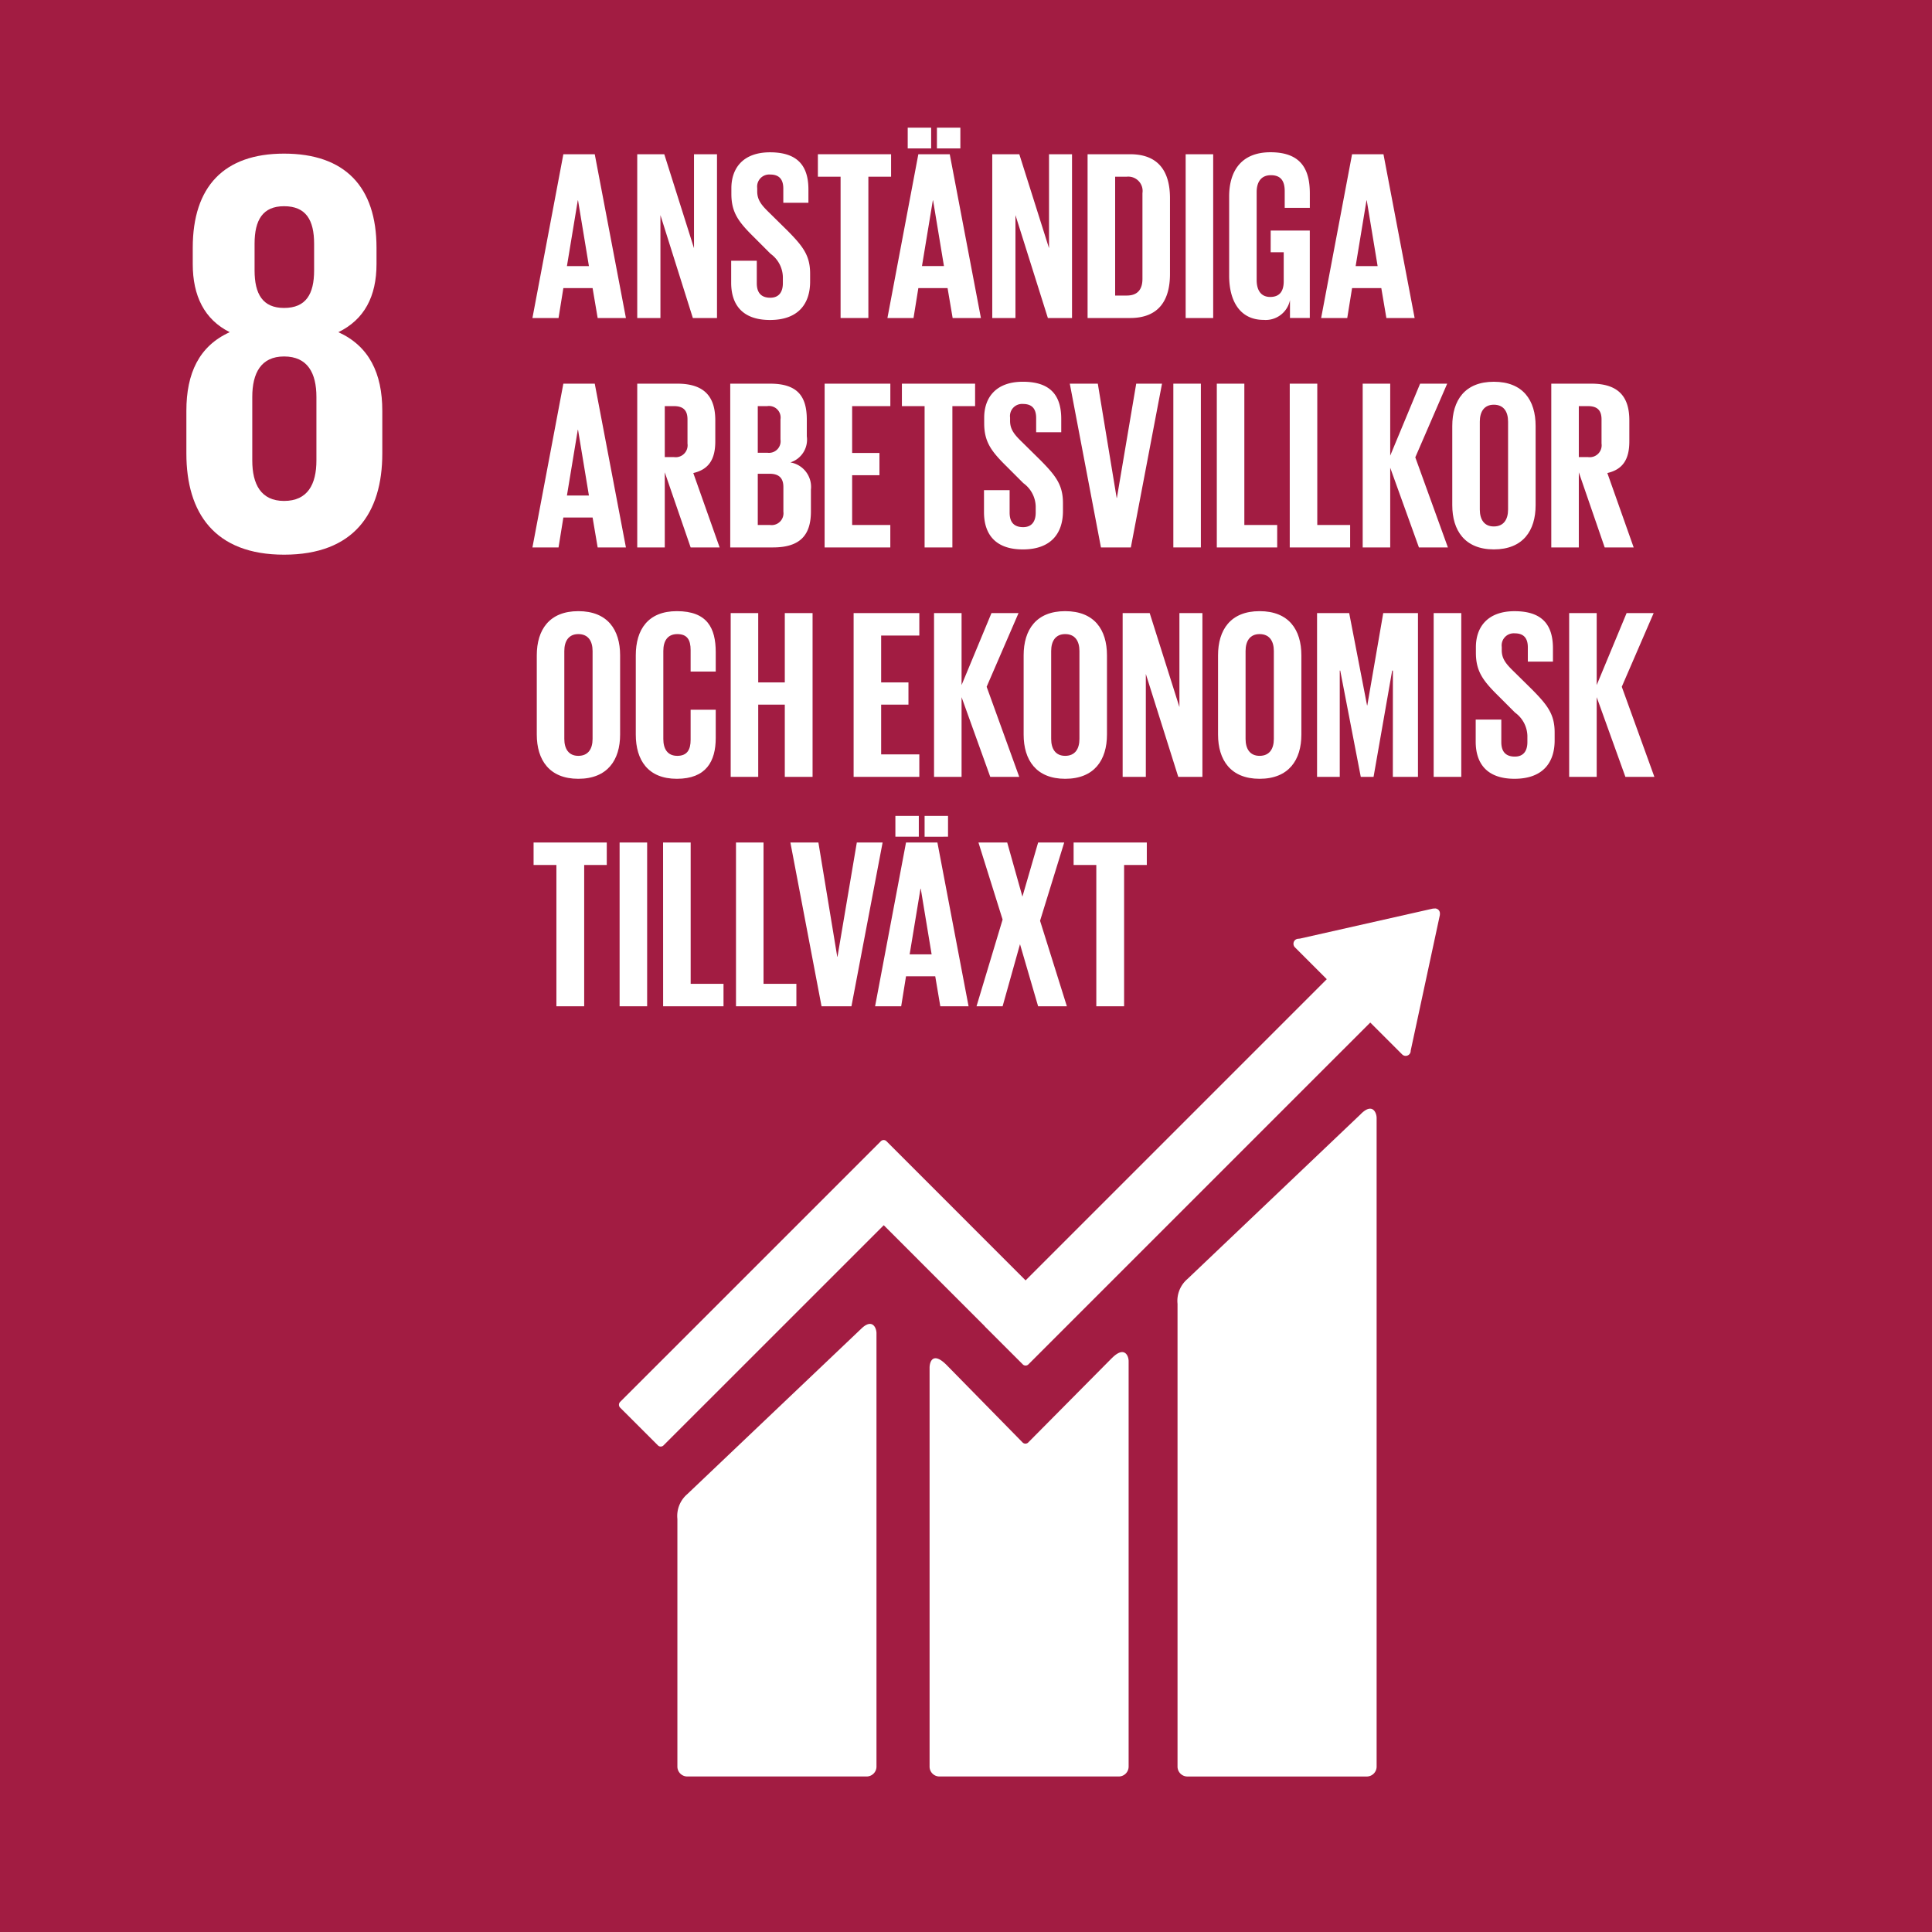
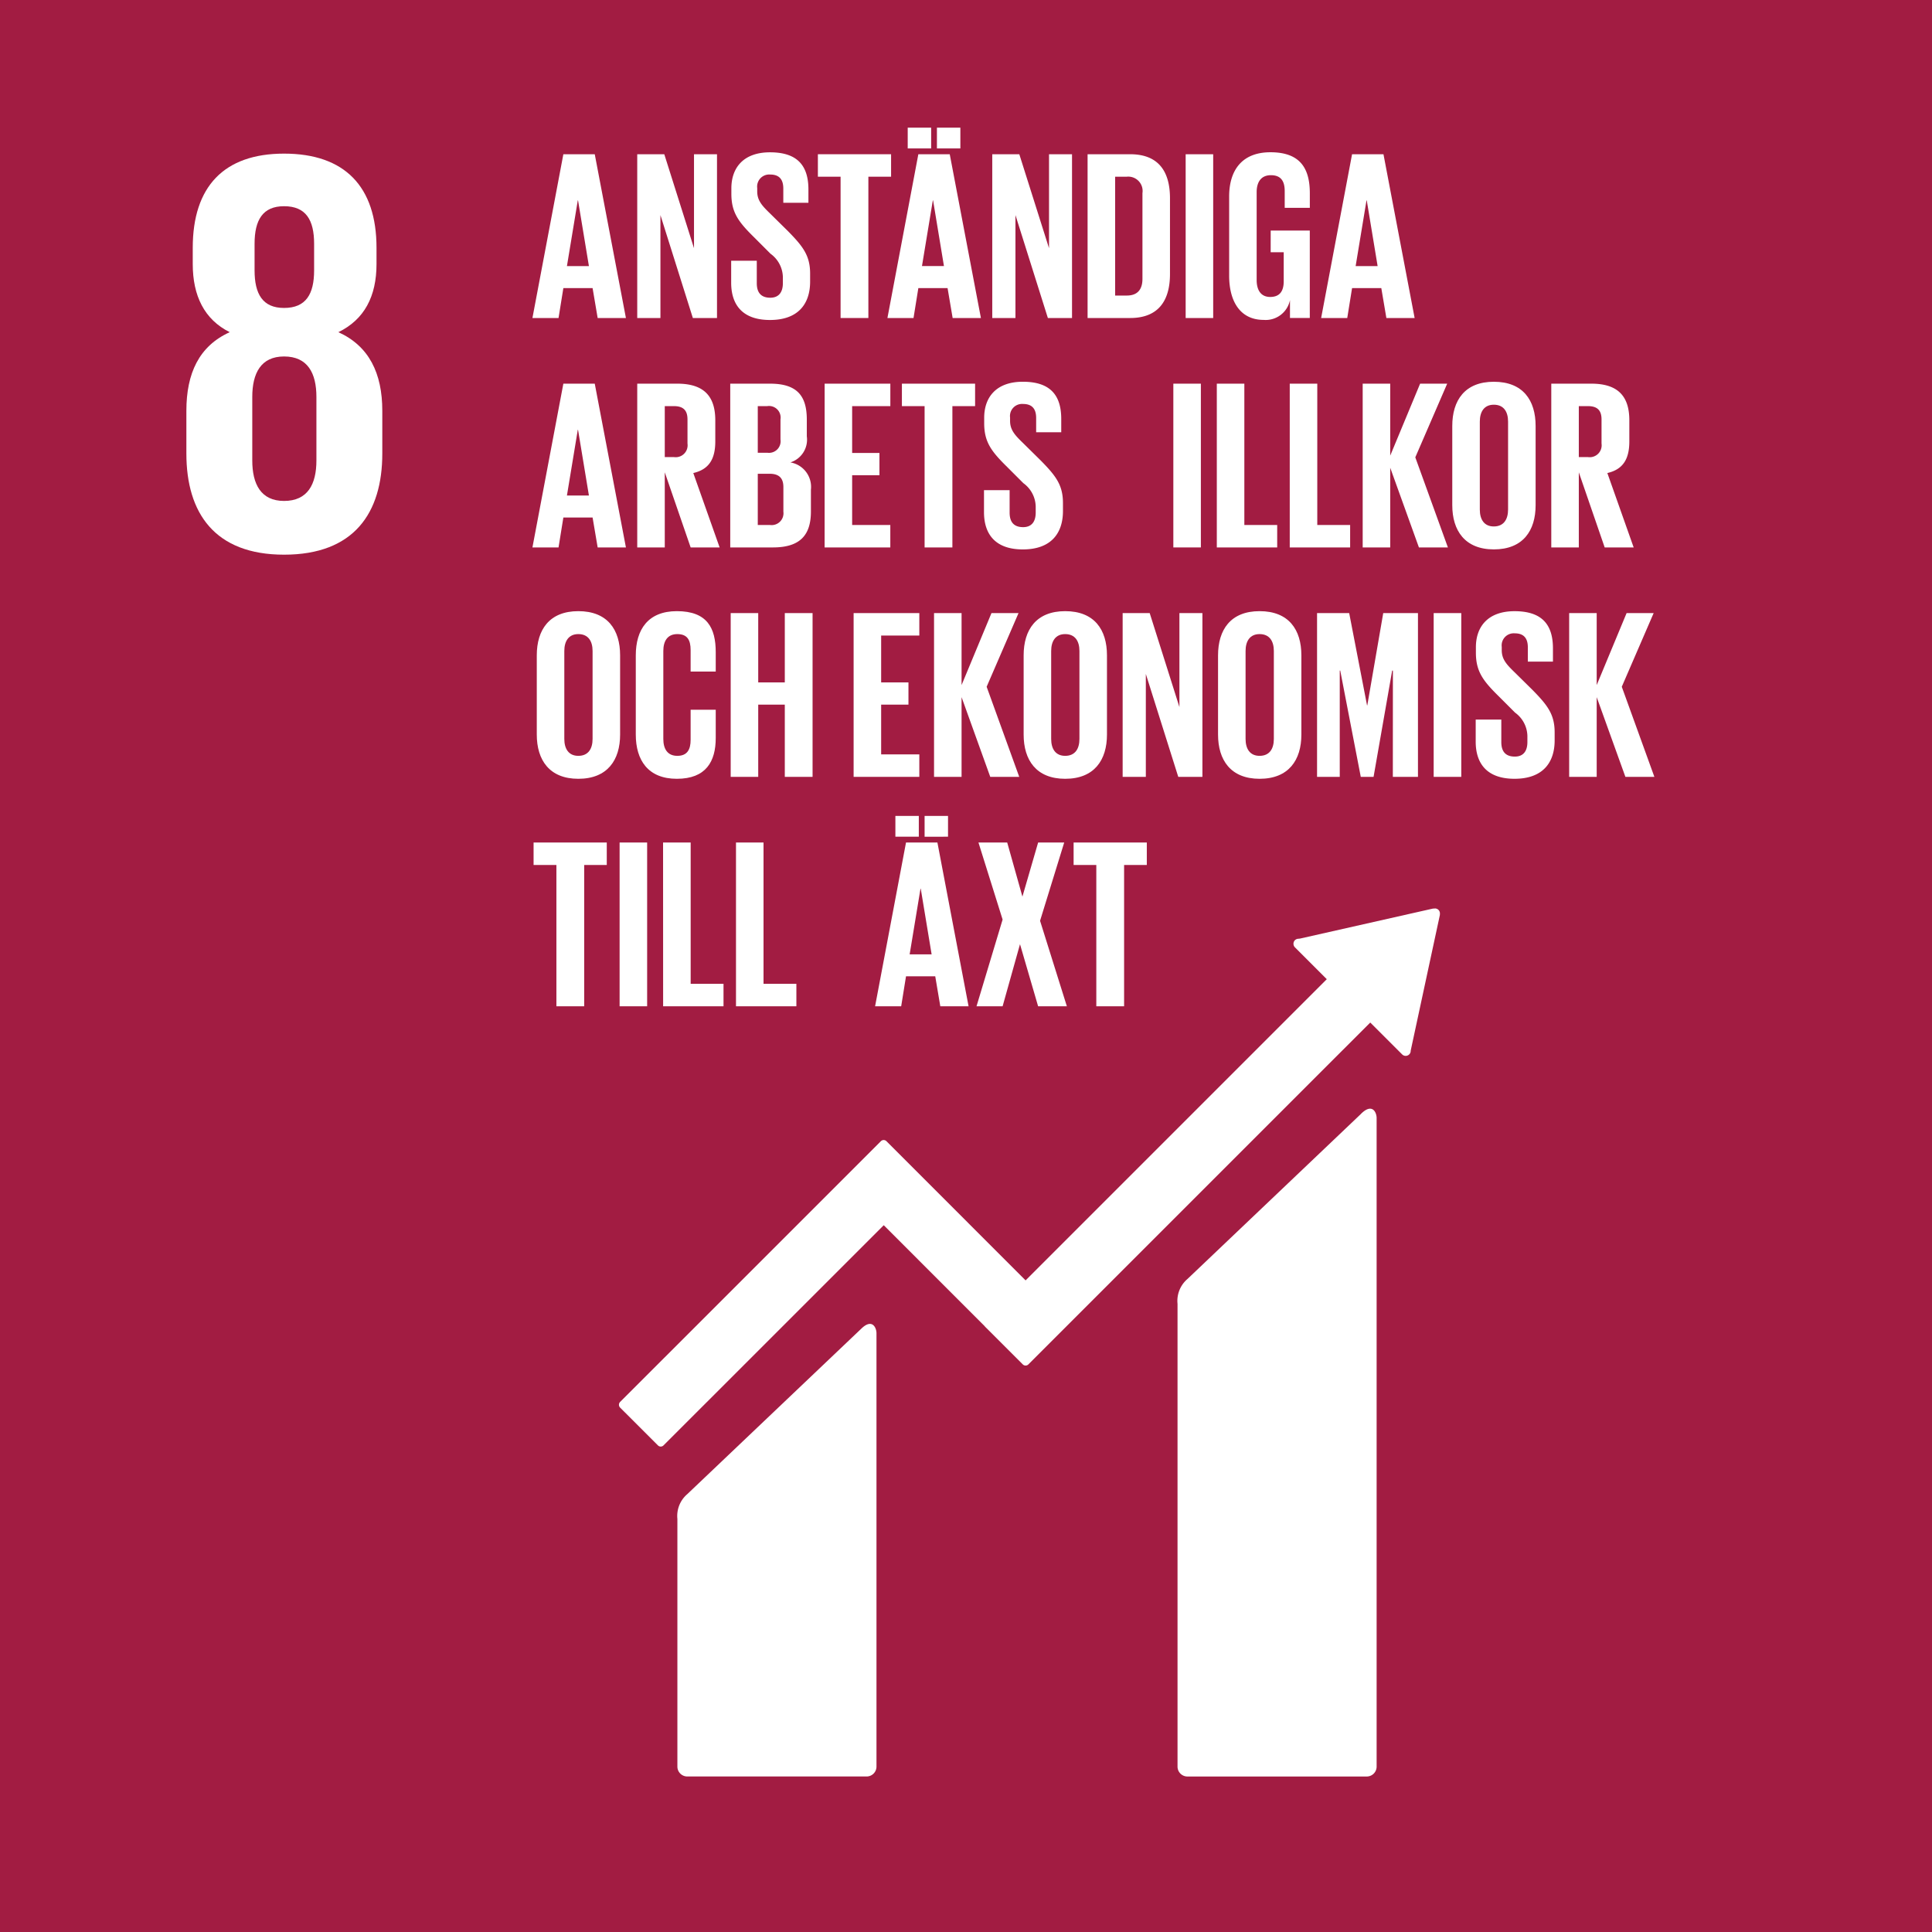
<svg xmlns="http://www.w3.org/2000/svg" width="167.994" height="167.994" viewBox="0 0 167.994 167.994">
  <defs>
    <style>.a{fill:#a21c42;}.b{fill:#fff;}</style>
  </defs>
  <rect class="a" width="167.994" height="167.994" />
  <path class="b" d="M4643.945-1293.091v-3.719c0-3.264-1.155-5.627-3.819-6.834,2.259-1.1,3.316-3.113,3.316-5.927v-1.409c0-5.326-2.763-8.19-8.039-8.19-5.225,0-7.94,2.864-7.94,8.19v1.409c0,2.764,1.007,4.824,3.216,5.927-2.663,1.207-3.77,3.57-3.77,6.834v3.719c0,5.175,2.464,8.794,8.494,8.794,6.079,0,8.542-3.619,8.542-8.794m-11.106-18.238c0-2.063.705-3.268,2.564-3.268,1.908,0,2.613,1.205,2.613,3.268v2.309c0,2.06-.705,3.269-2.613,3.269-1.859,0-2.564-1.209-2.564-3.269Zm5.377,18.841c0,2.061-.754,3.518-2.813,3.518-2.011,0-2.764-1.457-2.764-3.518v-5.527c0-2.059.753-3.517,2.764-3.517,2.059,0,2.813,1.458,2.813,3.517Z" transform="translate(-4610.703 1332.528)" />
  <g transform="translate(-4610.703 1332.528)">
    <path class="b" d="M4729.047-1235.672l-15.093,14.359a2.5,2.5,0,0,0-.861,2.156v40.243a.861.861,0,0,0,.861.859h15.592a.859.859,0,0,0,.859-.859v-56.4c0-.475-.371-1.342-1.358-.362" />
    <path class="b" d="M4685.564-1216.965l-15.1,14.357a2.5,2.5,0,0,0-.86,2.155v21.539a.861.861,0,0,0,.86.857h15.592a.859.859,0,0,0,.86-.857V-1216.6c0-.475-.375-1.344-1.356-.36" />
    <path class="b" d="M4735.909-1253.085a.432.432,0,0,0-.127-.327.454.454,0,0,0-.28-.123l-.083.006-.124.007-11.558,2.608-.209.021a.462.462,0,0,0-.226.117.443.443,0,0,0,0,.622l.131.131,2.639,2.639-26.19,26.19-12.095-12.1a.344.344,0,0,0-.492,0l-3.281,3.283,0,0-19.39,19.386a.352.352,0,0,0,0,.493l3.288,3.285a.341.341,0,0,0,.487,0l19.149-19.144,8.777,8.778a.254.254,0,0,0,.029.042l3.282,3.279a.344.344,0,0,0,.492,0l29.724-29.723,2.772,2.77a.432.432,0,0,0,.616,0,.427.427,0,0,0,.127-.284v-.037l2.538-11.8Z" />
-     <path class="b" d="M4707.392-1214.445l-7.3,7.364a.348.348,0,0,1-.469-.018l-6.618-6.745c-1.211-1.207-1.472-.228-1.472.246v34.682a.856.856,0,0,0,.855.859h15.594a.86.86,0,0,0,.859-.859v-35.257c0-.474-.374-1.345-1.445-.272" />
  </g>
  <g transform="translate(-4610.703 1332.528)">
    <path class="b" d="M4657-1304.876l2.689-14.241h2.73l2.71,14.241h-2.457l-.441-2.6h-2.542l-.419,2.6Zm3-4.516h1.911l-.945-5.713h-.022Z" />
    <path class="b" d="M4668.13-1313.824v8.948h-2.017v-14.241h2.352l2.584,8.171v-8.171h2v14.241h-2.1Z" />
    <path class="b" d="M4674.281-1307.942v-1.912h2.227v1.953c0,.8.357,1.261,1.176,1.261.756,0,1.092-.505,1.092-1.261v-.546a2.571,2.571,0,0,0-1.072-2.016l-1.406-1.408c-1.366-1.344-2-2.163-2-3.8v-.483c0-1.765,1.029-3.13,3.36-3.13,2.4,0,3.34,1.177,3.34,3.235v1.155h-2.184v-1.239c0-.819-.378-1.218-1.134-1.218a1.05,1.05,0,0,0-1.134,1.176v.294c0,.8.441,1.26,1.134,1.933l1.533,1.511c1.3,1.324,1.933,2.122,1.933,3.7v.693c0,1.954-1.051,3.34-3.488,3.34S4674.281-1306.073,4674.281-1307.942Z" />
    <path class="b" d="M4681.821-1319.117h6.365v1.954h-1.975v12.287h-2.416v-12.287h-1.974Z" />
    <path class="b" d="M4687.868-1304.876l2.688-14.241h2.731l2.71,14.241h-2.458l-.441-2.6h-2.542l-.419,2.6Zm1.764-16.551h2.038v1.806h-2.038Zm1.24,12.035h1.911l-.945-5.713h-.022Zm1.3-12.035h2.038v1.806h-2.038Z" />
    <path class="b" d="M4699-1313.824v8.948h-2.017v-14.241h2.352l2.584,8.171v-8.171h2v14.241h-2.1Z" />
    <path class="b" d="M4712.437-1315.294v6.595c0,2.184-.9,3.823-3.465,3.823h-3.7v-14.241h3.7C4711.534-1319.117,4712.437-1317.5,4712.437-1315.294Zm-3.759,8.465c.987,0,1.365-.588,1.365-1.45v-7.456a1.247,1.247,0,0,0-1.365-1.428h-1.009v10.334Z" />
    <path class="b" d="M4713.8-1319.117h2.394v14.241H4713.8Z" />
    <path class="b" d="M4721.194-1312.48h3.4v7.6h-1.723v-1.555a2.156,2.156,0,0,1-2.289,1.723c-2.058,0-3-1.638-3-3.844v-6.889c0-2.226,1.071-3.844,3.591-3.844,2.647,0,3.424,1.47,3.424,3.571v1.26h-2.184v-1.449c0-.882-.336-1.387-1.2-1.387s-1.239.61-1.239,1.471v7.645c0,.862.358,1.471,1.176,1.471.777,0,1.177-.442,1.177-1.366v-2.52h-1.135Z" />
    <path class="b" d="M4725.581-1304.876l2.689-14.241H4731l2.71,14.241h-2.457l-.441-2.6h-2.542l-.419,2.6Zm3-4.516h1.911l-.945-5.713h-.022Z" />
    <path class="b" d="M4657-1284.927l2.689-14.24h2.73l2.71,14.24h-2.457l-.441-2.6h-2.542l-.419,2.6Zm3-4.515h1.911l-.945-5.714h-.022Z" />
    <path class="b" d="M4668.507-1291.459v6.532h-2.394v-14.24h3.487c2.415,0,3.3,1.2,3.3,3.192v1.828c0,1.533-.547,2.436-1.913,2.751l2.29,6.469h-2.52Zm0-5.755v4.432h.8a1.037,1.037,0,0,0,1.176-1.177v-2.1c0-.777-.357-1.155-1.176-1.155Z" />
    <path class="b" d="M4674.2-1299.167h3.465c2.4,0,3.193,1.113,3.193,3.129v1.449a2.075,2.075,0,0,1-1.428,2.269,2.16,2.16,0,0,1,1.785,2.373v1.891c0,2.016-.9,3.129-3.3,3.129H4674.2Zm2.394,6.007h.841a1.009,1.009,0,0,0,1.134-1.155v-1.744a1.008,1.008,0,0,0-1.156-1.155h-.819Zm0,1.827v4.453h1.051a1.03,1.03,0,0,0,1.176-1.155v-2.143c0-.756-.358-1.155-1.2-1.155Z" />
    <path class="b" d="M4682.408-1299.167h5.713v1.953H4684.8v4.075h2.374v1.932H4684.8v4.327h3.319v1.953h-5.713Z" />
    <path class="b" d="M4689.127-1299.167h6.364v1.953h-1.975v12.287H4691.1v-12.287h-1.974Z" />
    <path class="b" d="M4696.265-1287.993v-1.912h2.228v1.953c0,.8.356,1.261,1.176,1.261.755,0,1.092-.5,1.092-1.261v-.546a2.576,2.576,0,0,0-1.072-2.016l-1.407-1.407c-1.365-1.344-2-2.163-2-3.8v-.483c0-1.764,1.028-3.13,3.36-3.13,2.394,0,3.34,1.177,3.34,3.235v1.155H4700.8v-1.239c0-.819-.379-1.218-1.134-1.218a1.05,1.05,0,0,0-1.134,1.176v.294c0,.8.44,1.26,1.134,1.933l1.533,1.512c1.3,1.323,1.932,2.121,1.932,3.7v.693c0,1.953-1.051,3.339-3.487,3.339S4696.265-1286.124,4696.265-1287.993Z" />
-     <path class="b" d="M4711.744-1299.167l-2.71,14.24h-2.6l-2.709-14.24h2.436l1.639,9.934h.02l1.681-9.934Z" />
    <path class="b" d="M4712.729-1299.167h2.394v14.24h-2.394Z" />
    <path class="b" d="M4716.509-1299.167h2.394v12.287h2.857v1.953h-5.251Z" />
    <path class="b" d="M4722.851-1299.167h2.394v12.287h2.857v1.953h-5.251Z" />
    <path class="b" d="M4731.587-1291.858v6.931h-2.394v-14.24h2.394v6.259l2.6-6.259h2.354l-2.773,6.406,2.835,7.834h-2.52Z" />
    <path class="b" d="M4736.983-1288.6v-6.889c0-2.226,1.092-3.844,3.613-3.844,2.542,0,3.634,1.618,3.634,3.844v6.889c0,2.206-1.092,3.844-3.634,3.844C4738.075-1284.759,4736.983-1286.4,4736.983-1288.6Zm4.852.379v-7.646c0-.861-.378-1.47-1.239-1.47-.84,0-1.218.609-1.218,1.47v7.646c0,.861.378,1.47,1.218,1.47C4741.457-1286.754,4741.835-1287.363,4741.835-1288.224Z" />
    <path class="b" d="M4747.986-1291.459v6.532h-2.394v-14.24h3.487c2.415,0,3.3,1.2,3.3,3.192v1.828c0,1.533-.546,2.436-1.912,2.751l2.289,6.469h-2.52Zm0-5.755v4.432h.8a1.037,1.037,0,0,0,1.176-1.177v-2.1c0-.777-.357-1.155-1.176-1.155Z" />
    <path class="b" d="M4657.378-1268.653v-6.889c0-2.227,1.092-3.844,3.612-3.844,2.542,0,3.634,1.617,3.634,3.844v6.889c0,2.2-1.092,3.844-3.634,3.844C4658.47-1264.809,4657.378-1266.448,4657.378-1268.653Zm4.852.378v-7.646c0-.86-.379-1.47-1.24-1.47-.84,0-1.218.61-1.218,1.47v7.646c0,.861.378,1.47,1.218,1.47C4661.851-1266.805,4662.23-1267.414,4662.23-1268.275Z" />
    <path class="b" d="M4665.987-1268.653v-6.889c0-2.227,1.05-3.844,3.57-3.844,2.646,0,3.382,1.47,3.382,3.571v1.68h-2.184v-1.87c0-.881-.295-1.386-1.156-1.386s-1.218.61-1.218,1.47v7.646c0,.861.358,1.47,1.218,1.47s1.156-.546,1.156-1.386v-2.625h2.184v2.457c0,2.037-.84,3.55-3.382,3.55C4667.037-1264.809,4665.987-1266.448,4665.987-1268.653Z" />
    <path class="b" d="M4678.944-1271.258h-2.311v6.281h-2.394v-14.241h2.394v6.028h2.311v-6.028h2.415v14.241h-2.415Z" />
    <path class="b" d="M4684.928-1279.218h5.713v1.953h-3.319v4.075h2.374v1.932h-2.374v4.327h3.319v1.954h-5.713Z" />
    <path class="b" d="M4694.315-1271.909v6.932h-2.394v-14.241h2.394v6.259l2.6-6.259h2.353l-2.773,6.406,2.835,7.835h-2.52Z" />
    <path class="b" d="M4699.712-1268.653v-6.889c0-2.227,1.092-3.844,3.612-3.844,2.542,0,3.634,1.617,3.634,3.844v6.889c0,2.2-1.092,3.844-3.634,3.844C4700.8-1264.809,4699.712-1266.448,4699.712-1268.653Zm4.852.378v-7.646c0-.86-.379-1.47-1.24-1.47-.84,0-1.218.61-1.218,1.47v7.646c0,.861.378,1.47,1.218,1.47C4704.185-1266.805,4704.564-1267.414,4704.564-1268.275Z" />
    <path class="b" d="M4710.337-1273.925v8.948h-2.016v-14.241h2.352l2.584,8.17v-8.17h2v14.241h-2.1Z" />
    <path class="b" d="M4716.616-1268.653v-6.889c0-2.227,1.092-3.844,3.612-3.844,2.542,0,3.634,1.617,3.634,3.844v6.889c0,2.2-1.092,3.844-3.634,3.844C4717.708-1264.809,4716.616-1266.448,4716.616-1268.653Zm4.852.378v-7.646c0-.86-.379-1.47-1.24-1.47-.84,0-1.218.61-1.218,1.47v7.646c0,.861.378,1.47,1.218,1.47C4721.089-1266.805,4721.468-1267.414,4721.468-1268.275Z" />
    <path class="b" d="M4731.82-1274.219h-.063l-1.618,9.242h-1.112l-1.786-9.242h-.042v9.242h-1.974v-14.241h2.794l1.553,8.023h.022l1.386-8.023H4734v14.241h-2.185Z" />
    <path class="b" d="M4735.366-1279.218h2.4v14.241h-2.4Z" />
    <path class="b" d="M4739.02-1268.044v-1.912h2.227V-1268c0,.8.357,1.26,1.176,1.26.756,0,1.092-.5,1.092-1.26v-.546a2.574,2.574,0,0,0-1.072-2.017l-1.406-1.407c-1.366-1.344-2-2.163-2-3.8v-.483c0-1.765,1.029-3.13,3.36-3.13,2.4,0,3.34,1.176,3.34,3.235V-1275h-2.184v-1.239c0-.82-.378-1.218-1.134-1.218a1.05,1.05,0,0,0-1.134,1.176v.293c0,.8.441,1.261,1.134,1.933l1.533,1.512c1.3,1.323,1.933,2.122,1.933,3.7v.693c0,1.953-1.051,3.34-3.488,3.34S4739.02-1266.175,4739.02-1268.044Z" />
    <path class="b" d="M4749.541-1271.909v6.932h-2.394v-14.241h2.394v6.259l2.6-6.259h2.353l-2.772,6.406,2.835,7.835h-2.52Z" />
    <path class="b" d="M4657.1-1259.269h6.364v1.954H4661.5v12.287h-2.416v-12.287H4657.1Z" />
    <path class="b" d="M4664.58-1259.269h2.394v14.241h-2.394Z" />
    <path class="b" d="M4668.359-1259.269h2.4v12.288h2.856v1.953h-5.251Z" />
    <path class="b" d="M4674.7-1259.269h2.394v12.288h2.857v1.953H4674.7Z" />
-     <path class="b" d="M4687.449-1259.269l-2.71,14.241h-2.6l-2.709-14.241h2.436l1.639,9.935h.02l1.681-9.935Z" />
    <path class="b" d="M4686.795-1245.028l2.689-14.241h2.73l2.71,14.241h-2.458l-.44-2.605h-2.542l-.42,2.605Zm1.765-16.551h2.037v1.806h-2.037Zm1.24,12.035h1.911l-.946-5.713h-.021Zm1.3-12.035h2.037v1.806H4691.1Z" />
    <path class="b" d="M4697.883-1252.569l-2.1-6.7h2.5l1.323,4.705,1.366-4.705h2.268l-2.1,6.806,2.331,7.435h-2.5l-1.575-5.4-1.513,5.4h-2.269Z" />
    <path class="b" d="M4704.057-1259.269h6.365v1.954h-1.975v12.287h-2.416v-12.287h-1.974Z" />
  </g>
</svg>